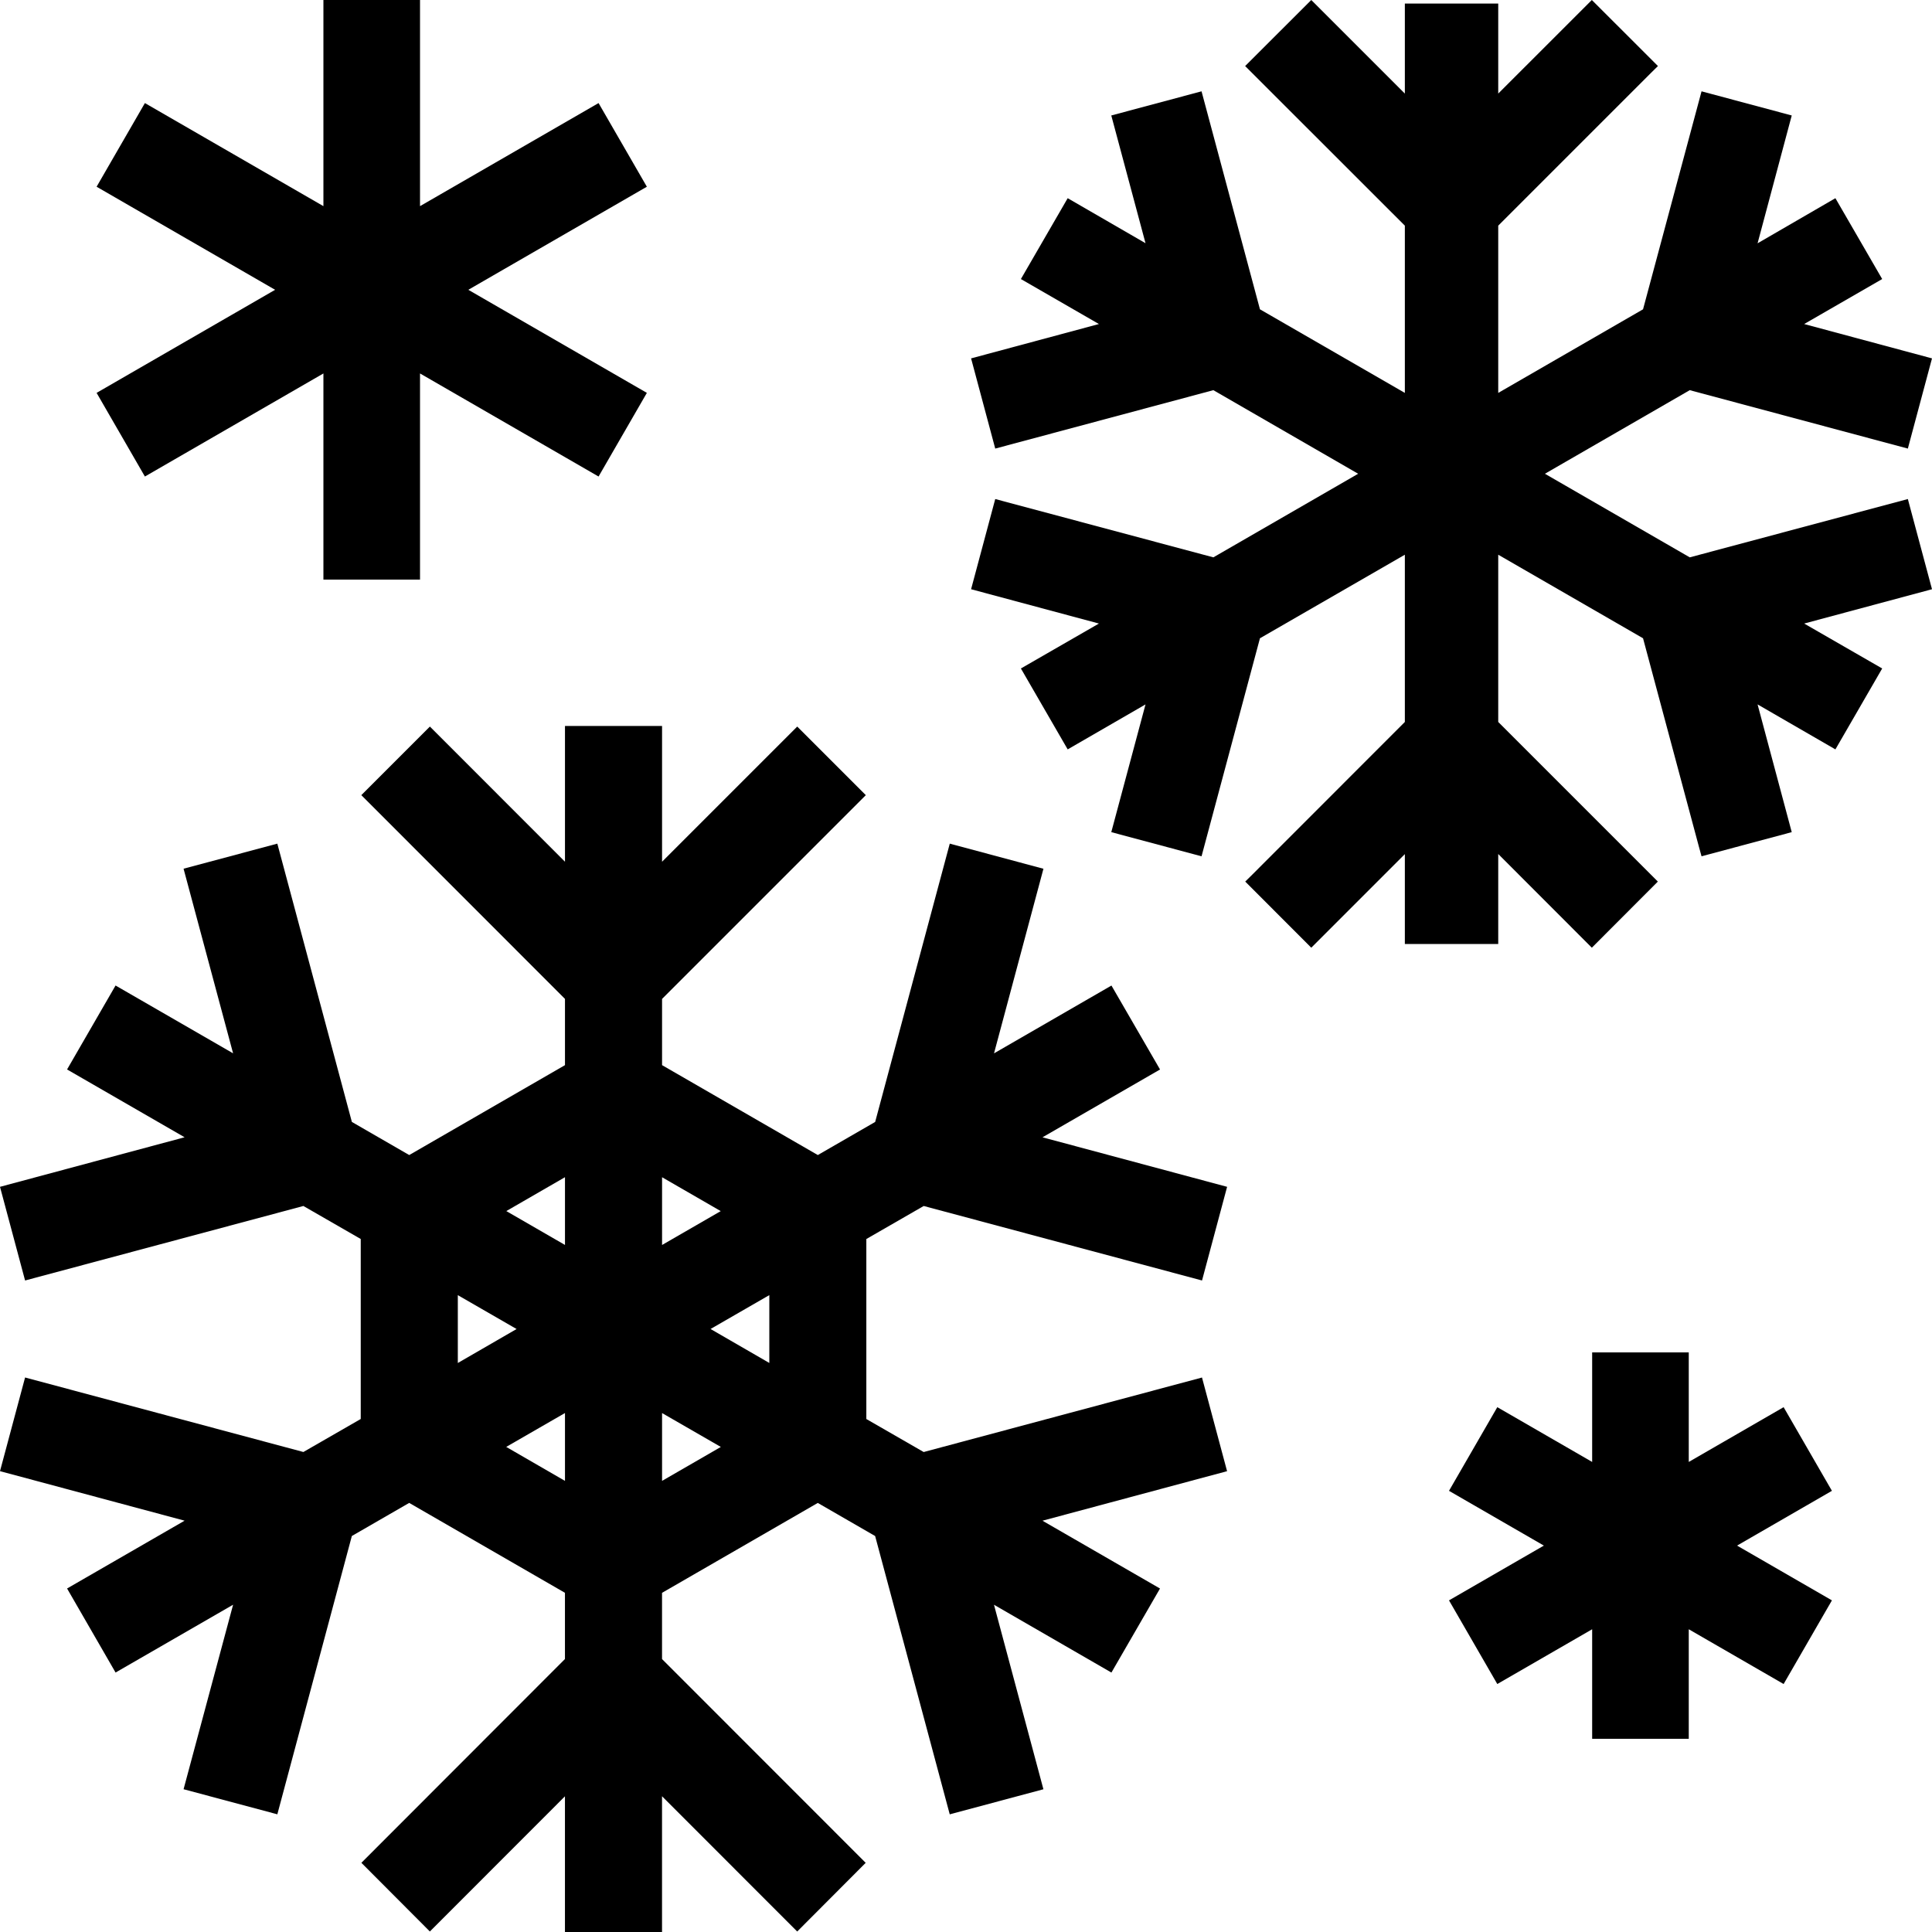
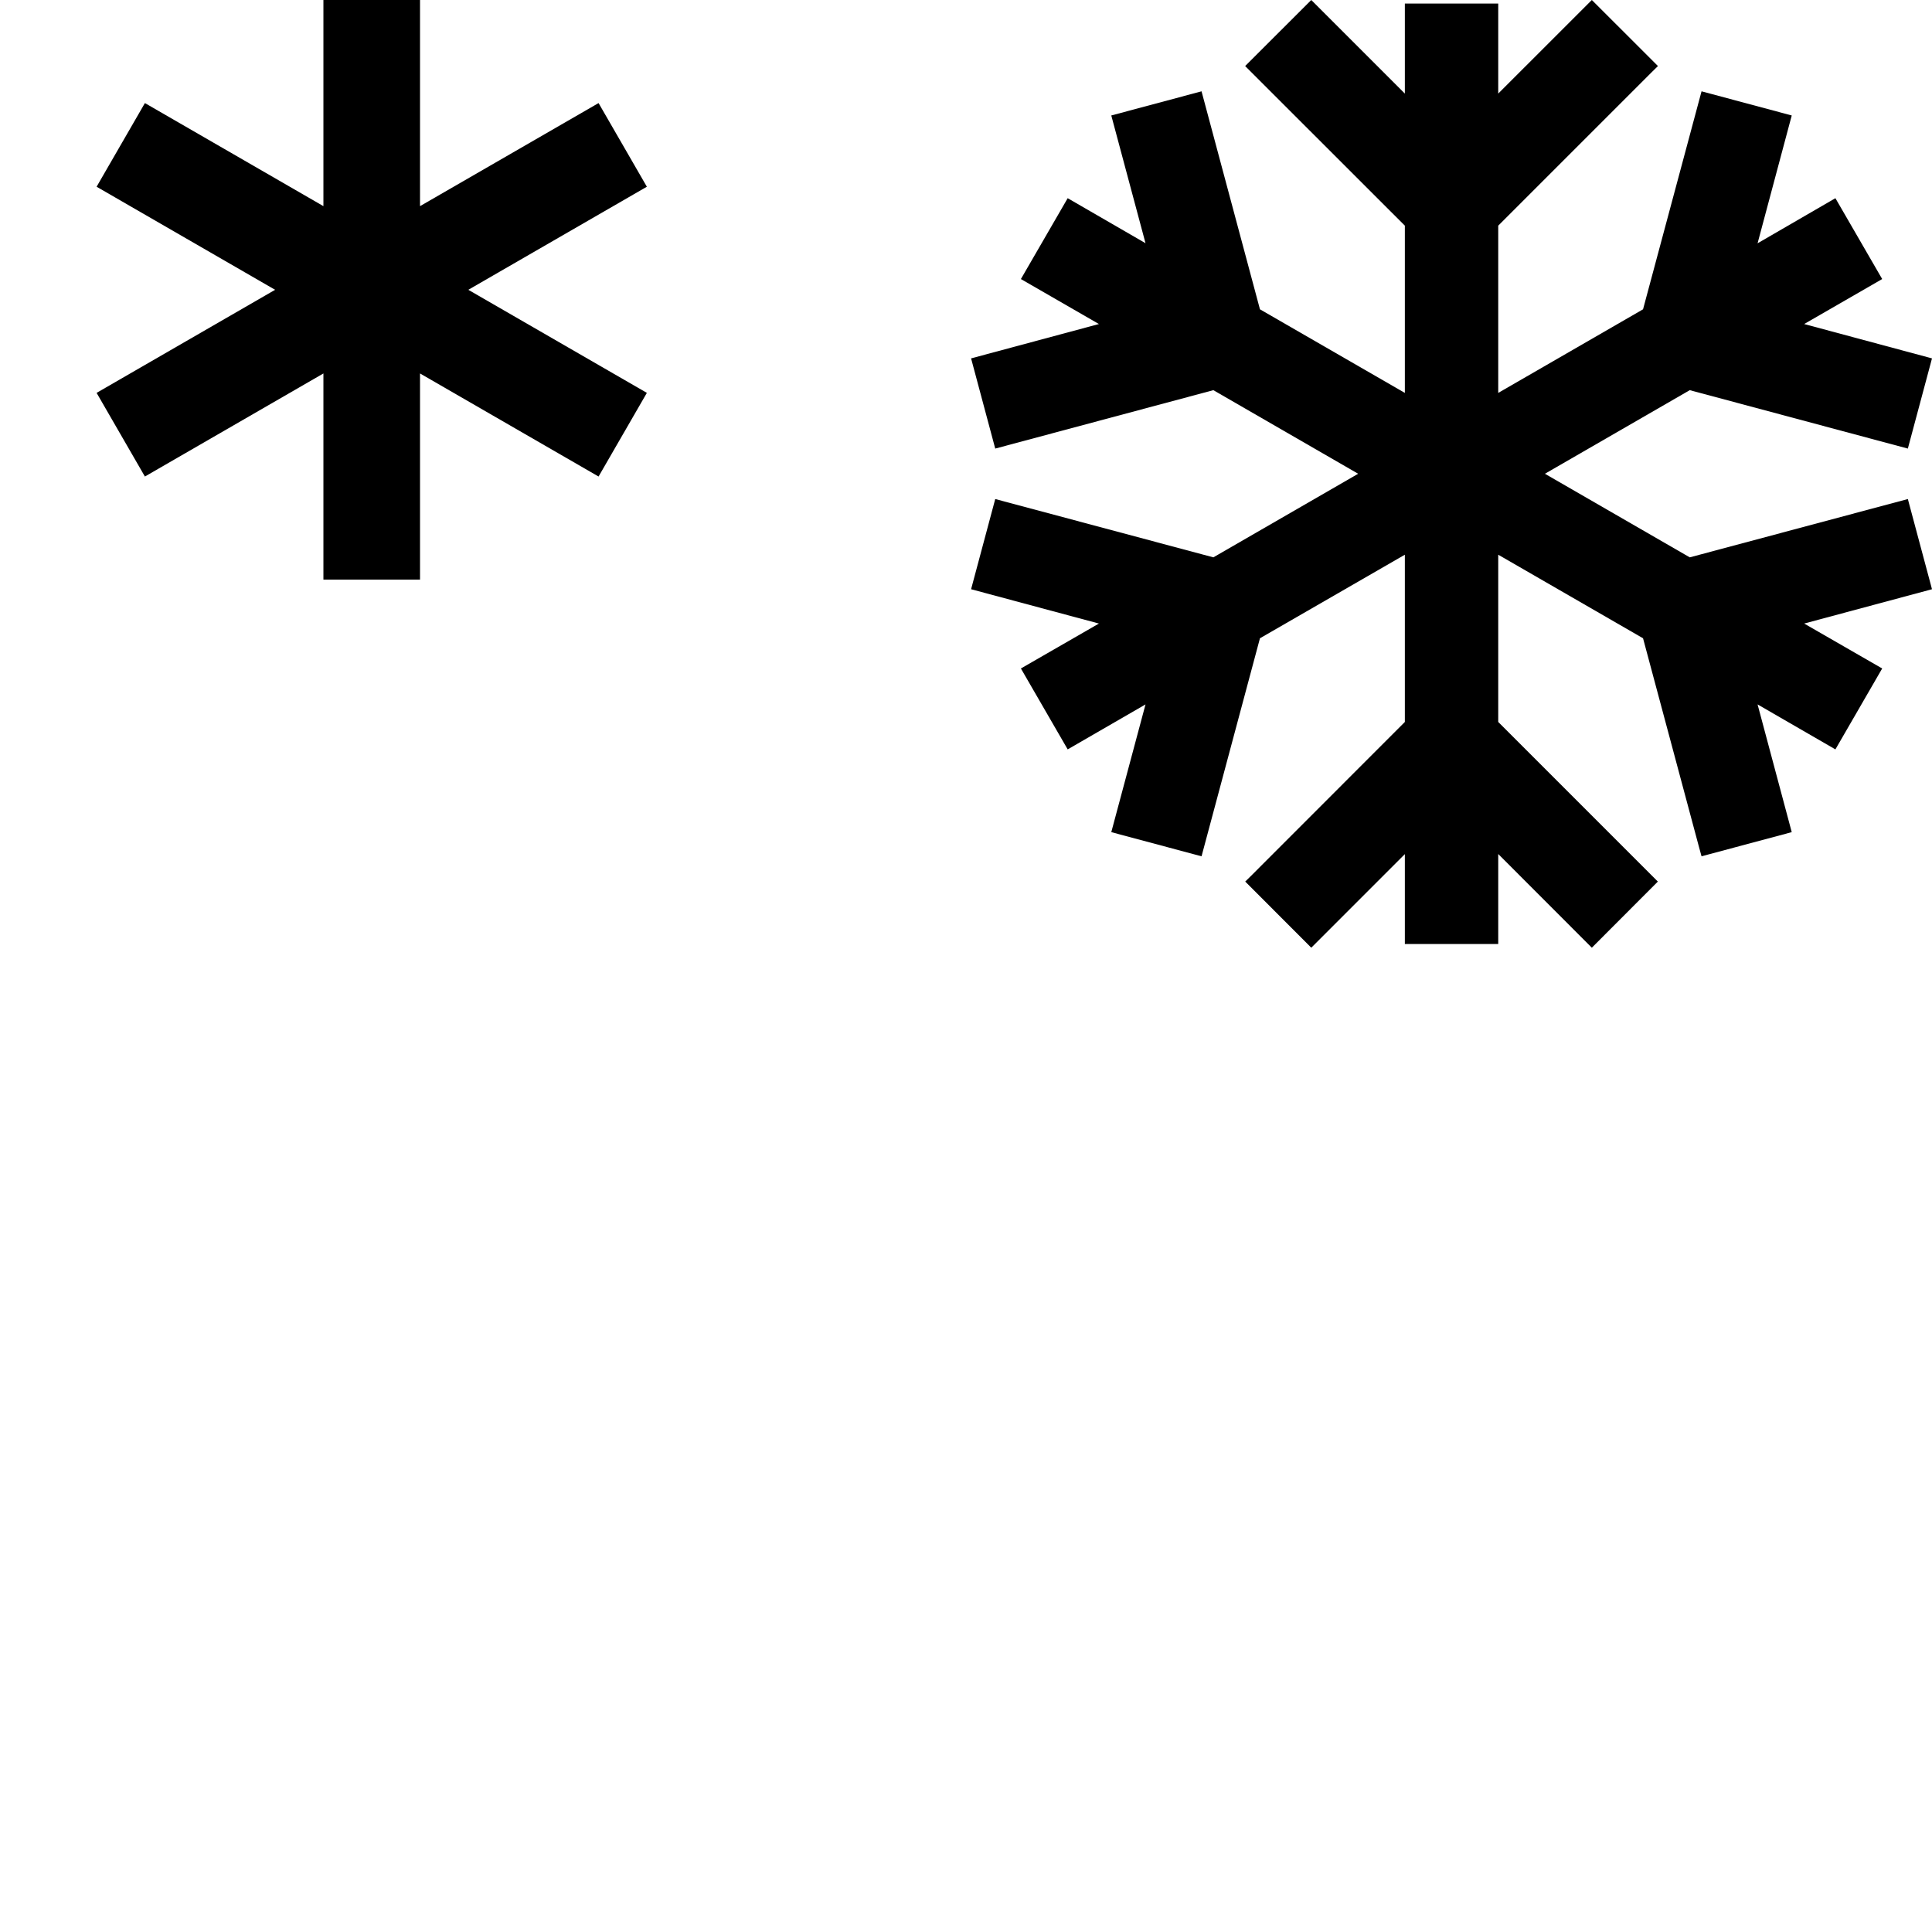
<svg xmlns="http://www.w3.org/2000/svg" fill="#000000" height="800px" width="800px" version="1.1" id="Layer_1" viewBox="0 0 512 512" xml:space="preserve">
  <g>
    <g>
-       <path d="M318.541,365.056l-73.754,19.746l-15.198-8.747v-47.701l15.206-8.755l73.754,19.746l6.647-24.823l-48.922-13.124    l31.147-17.971l-12.877-22.246l-31.121,17.971l13.099-48.922l-24.823-6.656l-19.772,73.754l-15.198,8.772l-41.276-23.825v-17.553    l53.999-53.999l-18.176-18.176l-35.823,35.823v-35.977h-25.728v35.977l-35.797-35.823l-18.176,18.176l53.973,53.999v17.553    l-41.276,23.825l-15.198-8.772l-19.755-73.754l-24.849,6.647l13.124,48.922l-31.147-17.971l-12.851,22.246l31.147,17.971    L0,314.522l6.647,24.823l73.754-19.746l15.198,8.747v47.701l-15.198,8.747L6.647,365.048L0,389.871l48.922,13.124l-31.147,17.971    l12.851,22.272l31.147-17.971l-13.124,48.896l24.849,6.647l19.746-73.754l15.198-8.772l41.276,23.825v17.553L95.77,493.662    l18.15,18.202l35.797-35.823V512h25.728v-35.977l35.823,35.849l18.15-18.202l-53.973-53.999v-17.553l41.276-23.825l15.198,8.772    l19.772,73.754l24.823-6.647l-13.099-48.896l31.121,17.971l12.877-22.272l-31.147-17.971l48.922-13.124L318.541,365.056z     M121.327,343.228l15.573,8.977l-15.573,9.003V343.228z M149.726,392.448l-15.573-9.003l15.573-8.977V392.448z M149.726,329.924    l-15.548-8.977l15.548-8.977V329.924z M175.454,311.979l15.548,8.977l-15.548,8.977V311.979z M175.454,392.448v-17.971    l15.573,8.977L175.454,392.448z M203.878,361.199l-15.573-9.003l15.573-8.977V361.199z" />
-     </g>
+       </g>
  </g>
  <g>
    <g>
      <polygon points="505.6,132.25 447.804,147.703 409.421,125.551 447.804,103.398 505.6,118.878 512,94.976 478.123,85.871     498.799,73.95 486.4,52.523 465.775,64.478 474.829,30.601 450.927,24.201 435.422,81.971 397.047,104.124 397.047,59.802     437.547,19.302 439.373,17.502 421.854,0 397.047,24.798 397.047,0.947 372.301,0.947 372.301,24.798 347.503,0 329.975,17.502     372.301,59.802 372.301,104.124 333.901,81.971 318.421,24.201 294.502,30.601 303.573,64.452 282.948,52.523 270.549,73.95     291.226,85.871 257.348,94.976 263.748,118.878 321.553,103.398 359.927,125.551 321.553,147.703 263.748,132.25 257.348,156.151     291.226,165.248 270.549,177.152 282.948,198.596 303.573,186.675 294.502,220.527 318.421,226.927 333.901,169.148     372.301,147.004 372.301,191.326 331.827,231.825 330.001,233.626 347.503,251.153 372.301,226.347 372.301,250.172     397.047,250.172 397.047,226.321 421.854,251.153 439.347,233.626 397.047,191.326 397.047,147.004 435.422,169.148     450.253,224.478 450.927,226.927 474.829,220.527 465.775,186.675 486.4,198.596 498.799,177.152 478.123,165.248 512,156.151       " />
    </g>
  </g>
  <g>
    <g>
      <polygon points="171.426,49.485 158.626,27.315 111.309,54.63 111.309,0 85.709,0 85.709,54.63 38.4,27.315 25.6,49.485     72.909,76.8 25.6,104.115 38.4,126.285 85.709,98.97 85.709,153.6 111.309,153.6 111.309,98.97 158.626,126.285 171.426,104.115     124.109,76.8   " />
    </g>
  </g>
  <g>
    <g>
-       <polygon points="485.478,395.085 472.678,372.915 447.539,387.43 447.539,358.4 421.939,358.4 421.939,387.43 396.8,372.915     384,395.085 409.139,409.6 384,424.115 396.8,446.285 421.939,431.77 421.939,460.8 447.539,460.8 447.539,431.77     472.678,446.285 485.478,424.115 460.339,409.6   " />
-     </g>
+       </g>
  </g>
</svg>